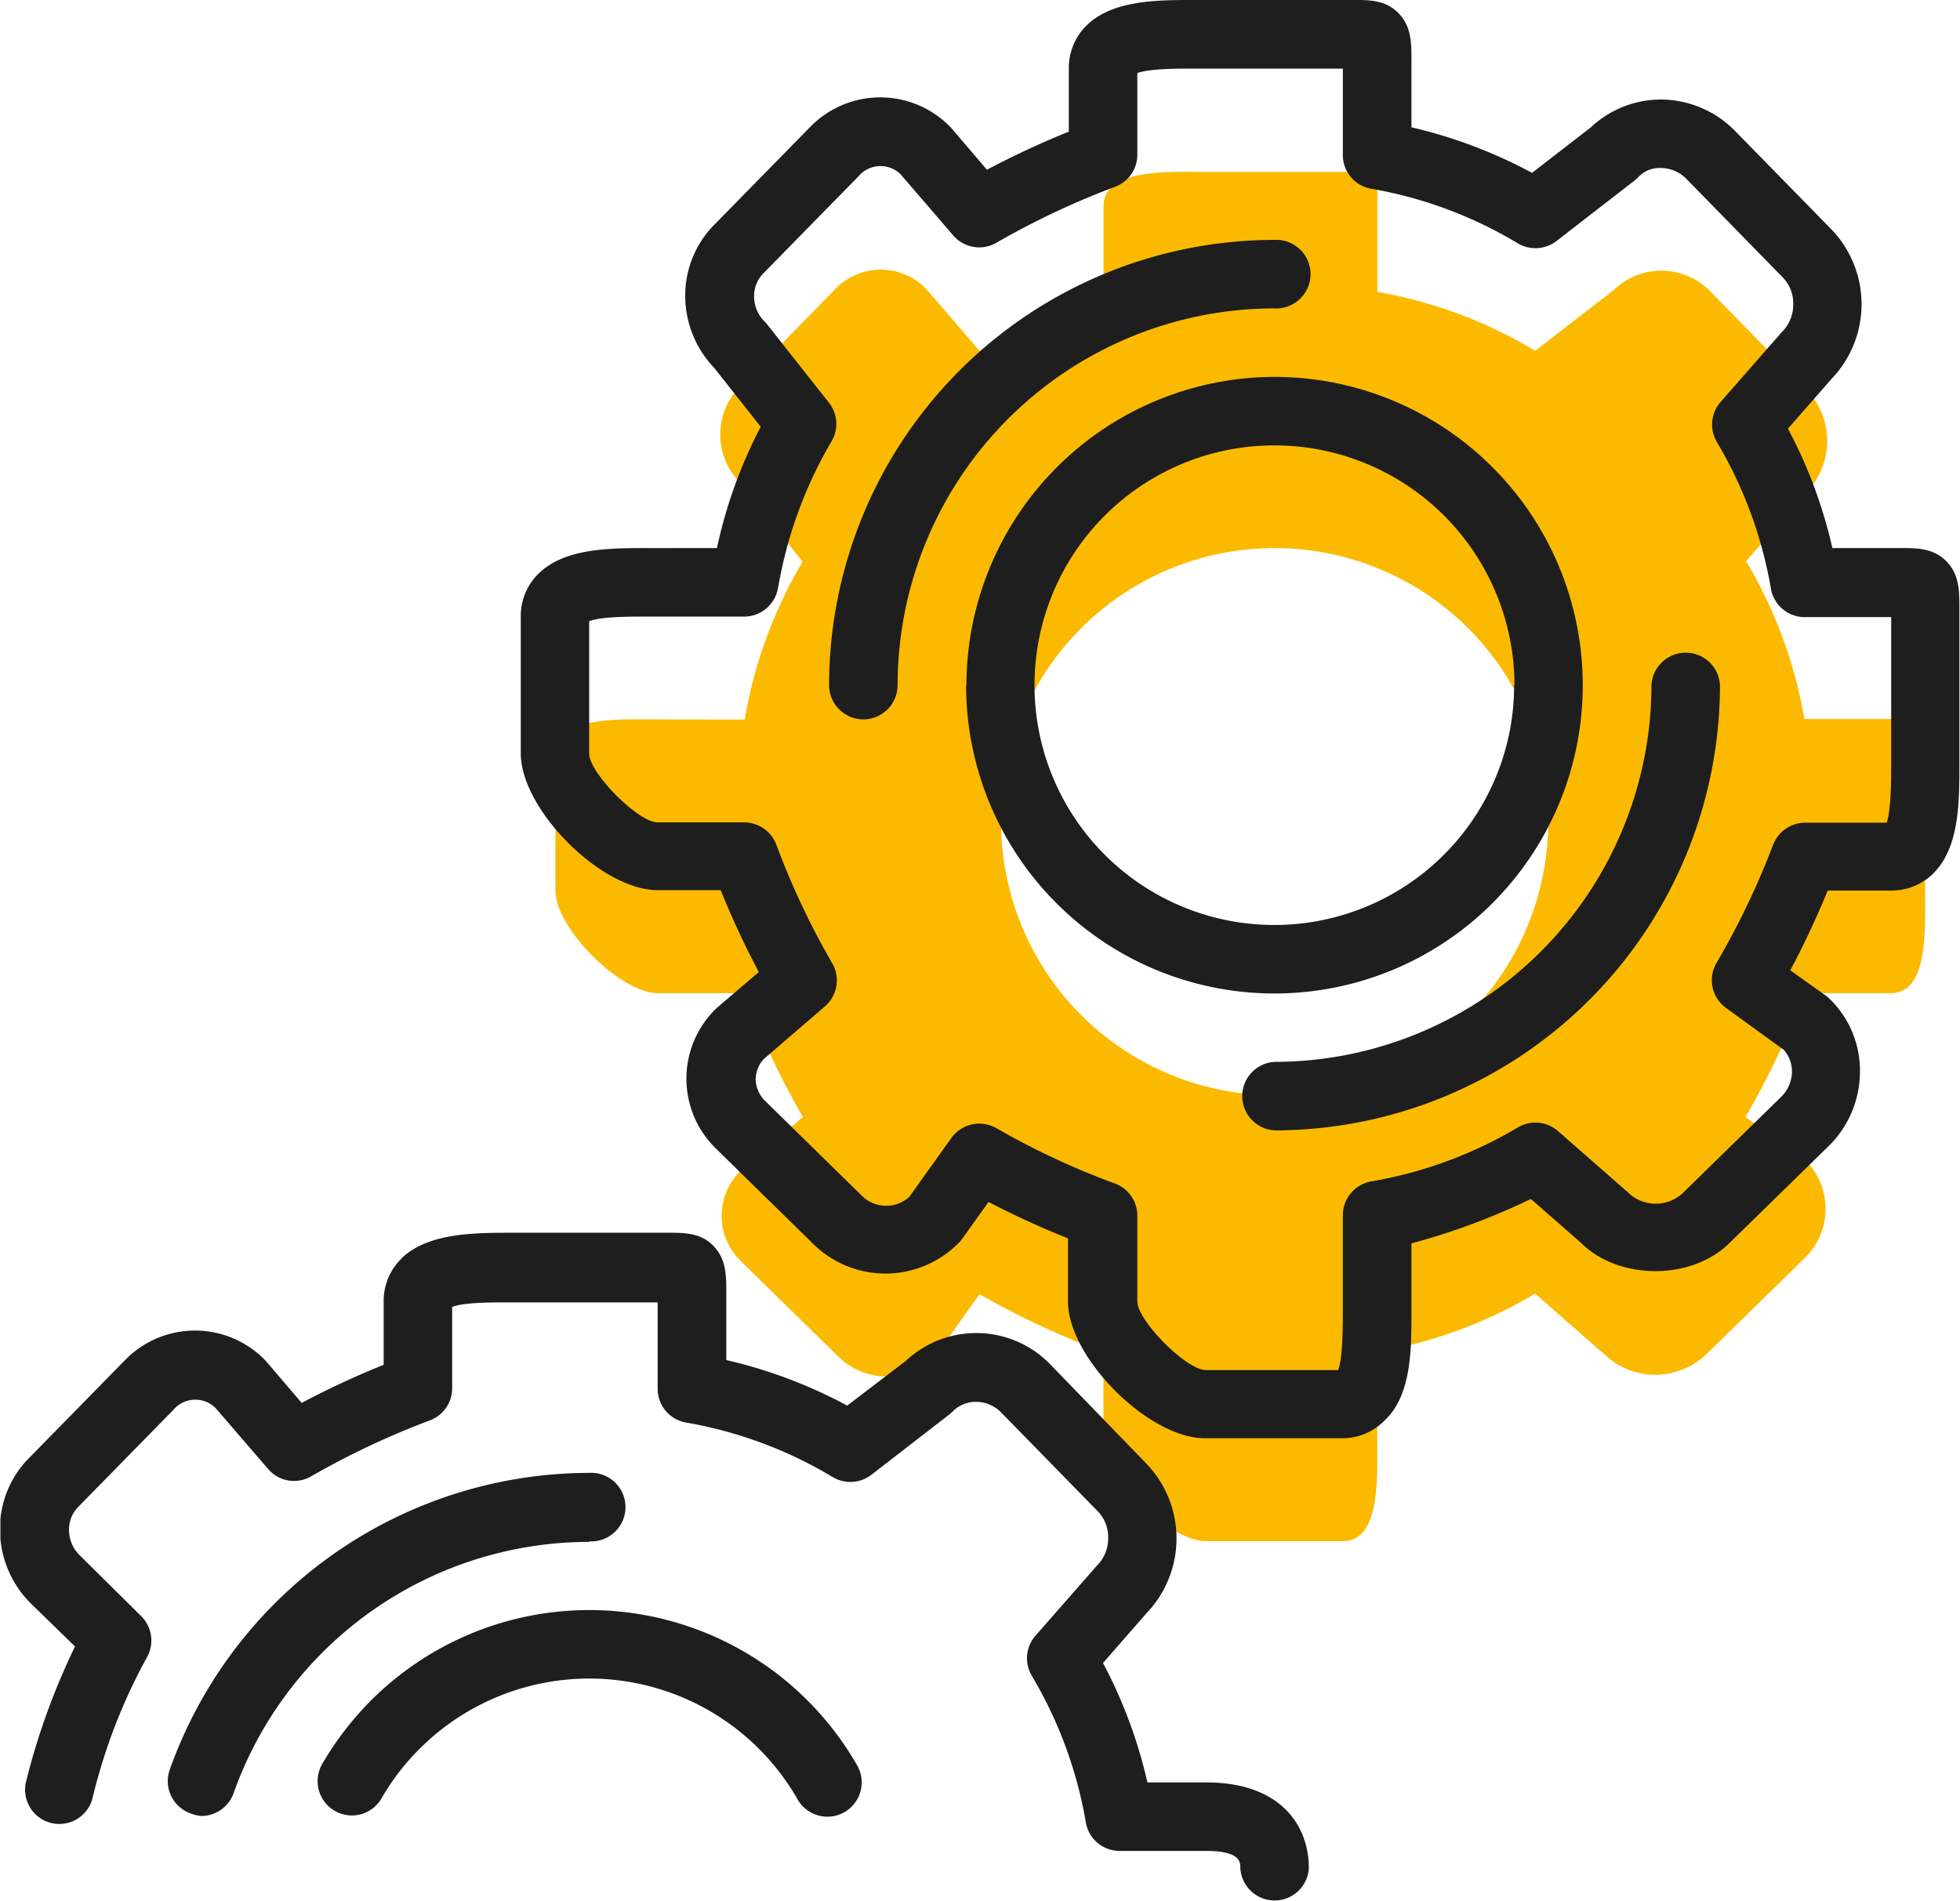
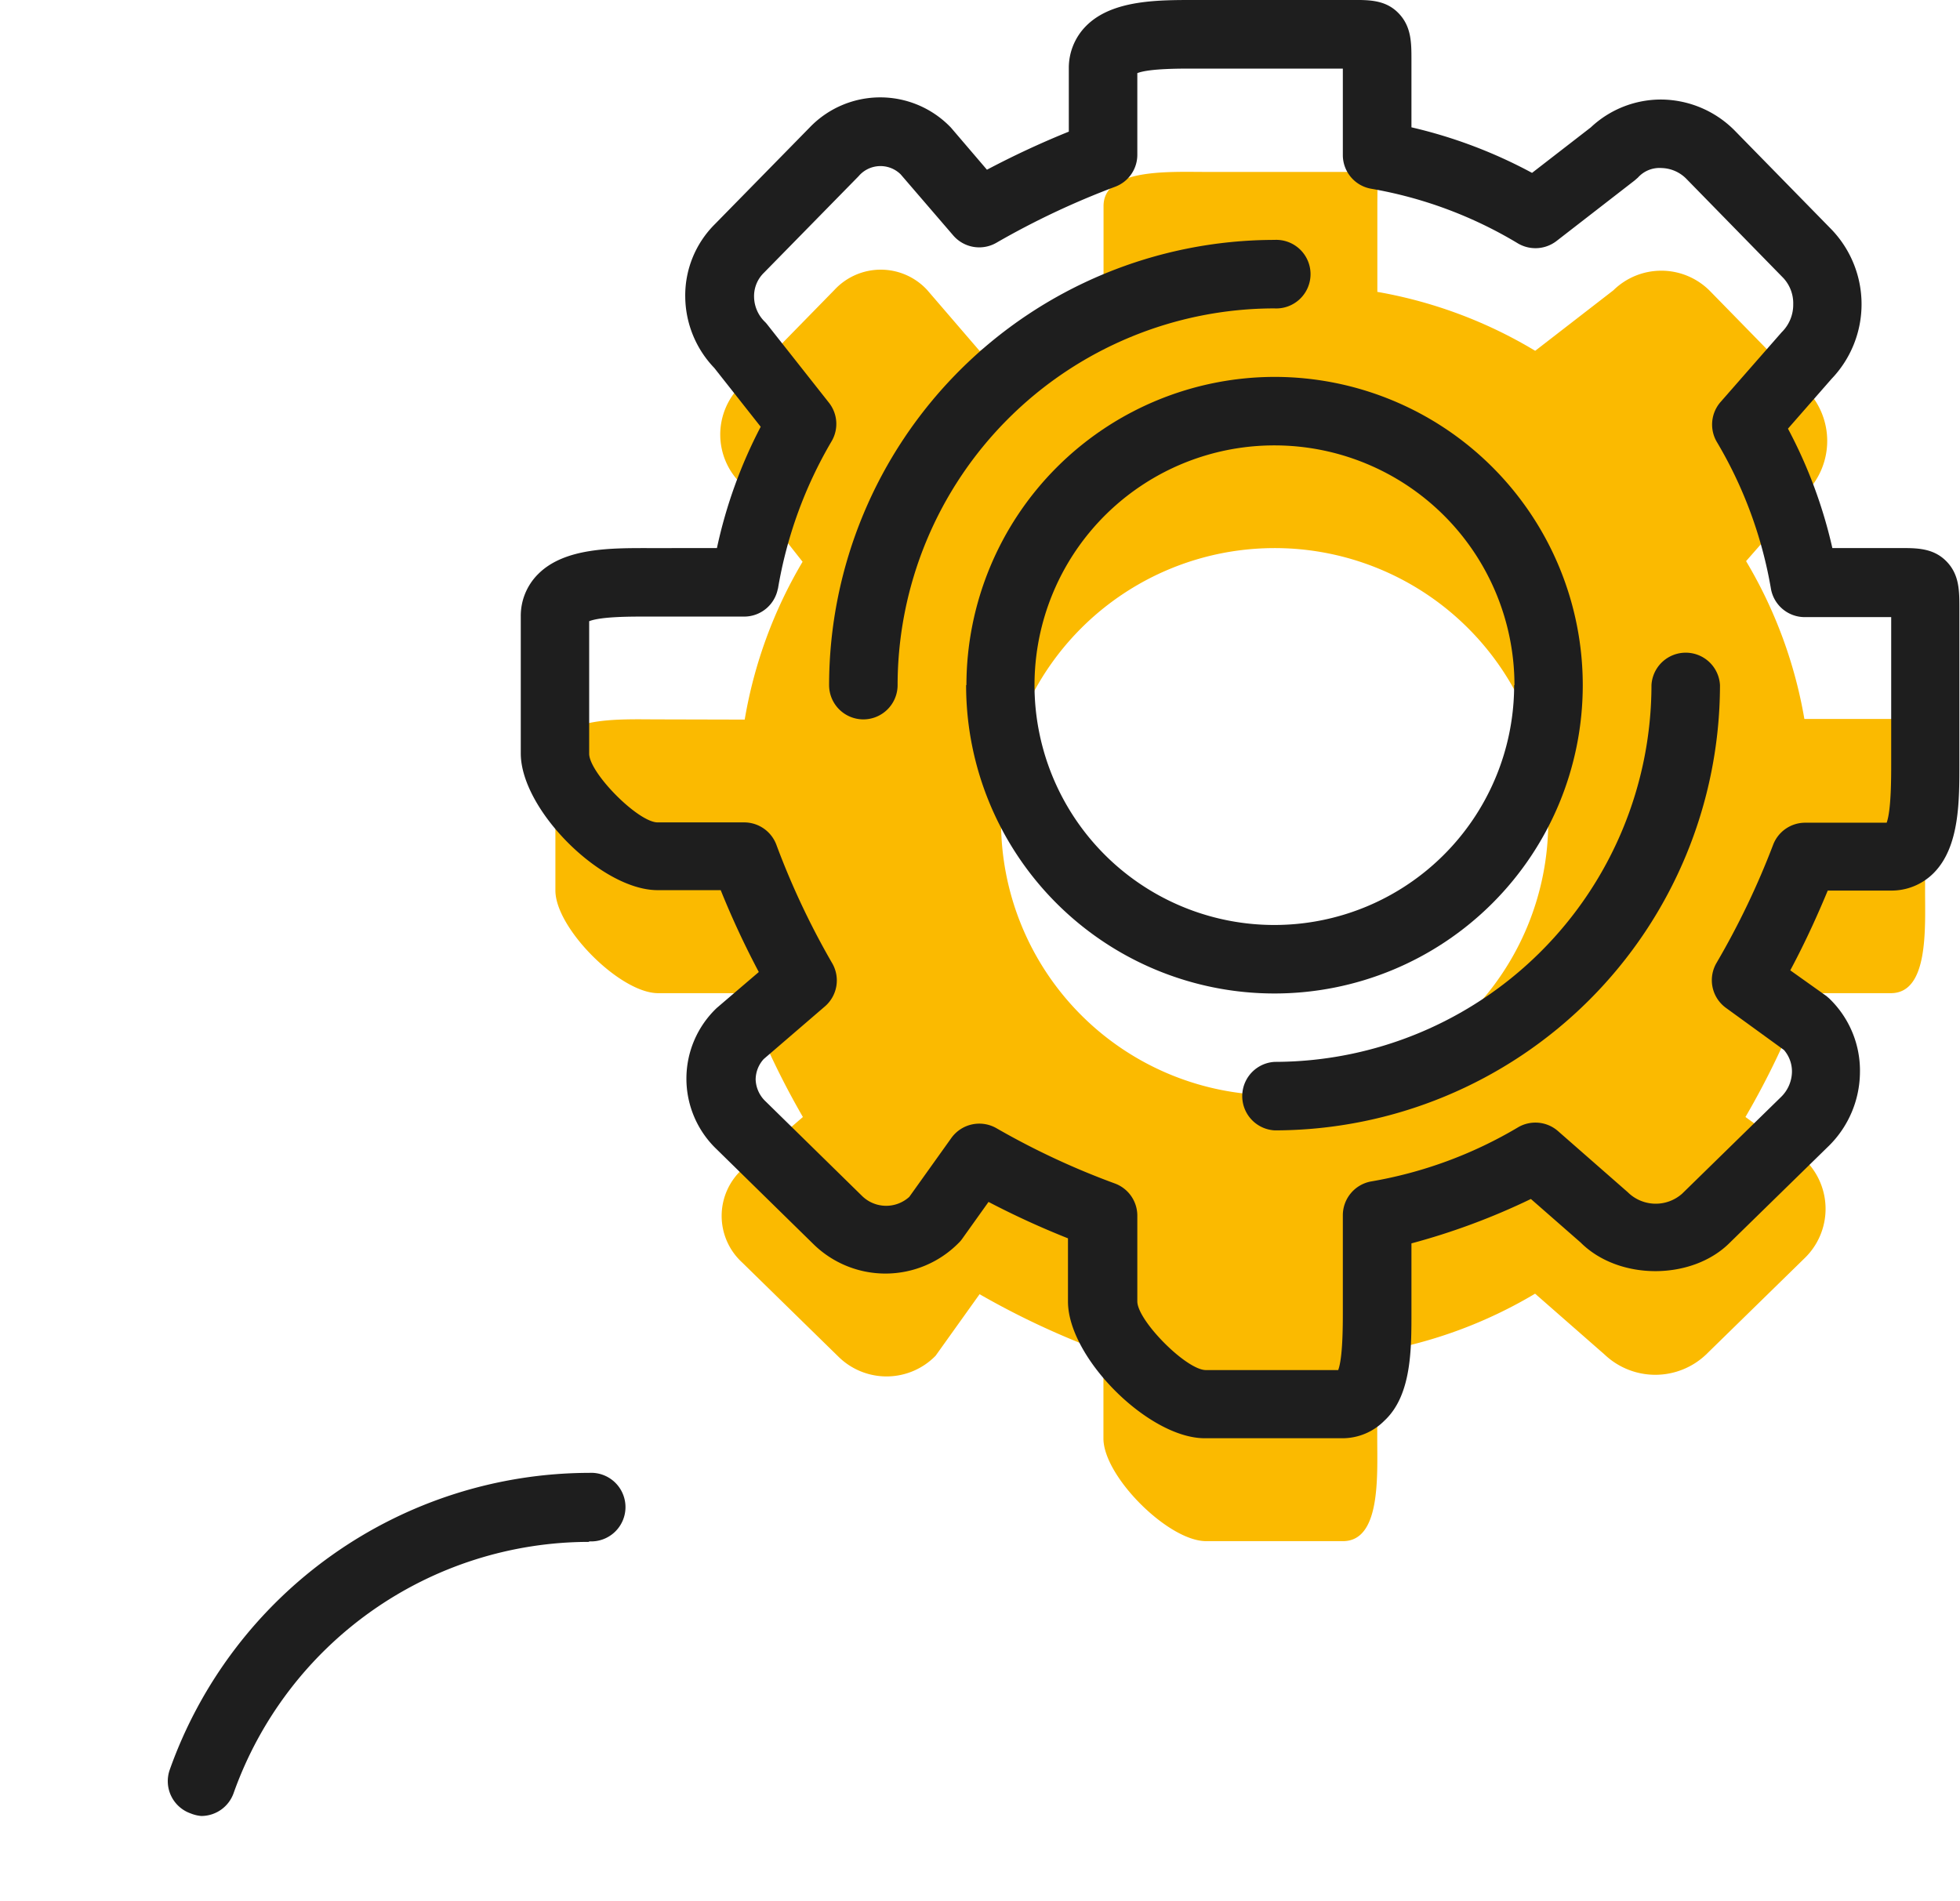
<svg xmlns="http://www.w3.org/2000/svg" id="Ebene_1" data-name="Ebene 1" viewBox="0 0 186.18 180.67" width="100" height="97">
  <defs>
    <style>.cls-1{fill:none;}.cls-2{clip-path:url(#clip-path);}.cls-3{fill:#fbba00;}.cls-4{fill:#1e1e1e;}</style>
    <clipPath id="clip-path" transform="translate(-56.91 -92.41)">
      <rect class="cls-1" x="56.91" y="92.41" width="186.18" height="180.67" />
    </clipPath>
  </defs>
  <title>Optimierungen</title>
  <g class="cls-2">
    <path class="cls-3" d="M178,144.5a26,26,0,1,1-26,26.05,26,26,0,0,1,26-26.05Zm-58.59,16.28c-3.6,0-9.76-.34-9.76,3.26v13c0,3.59,6.16,9.76,9.76,9.76h8.22a77.58,77.58,0,0,0,5.54,11.77l-5.8,5a6,6,0,0,0,0,8.8l9.2,9a6.51,6.51,0,0,0,9.21-.11l4.18-5.85a76.85,76.85,0,0,0,11.77,5.49v8.22c0,3.6,6.16,9.76,9.76,9.76h13c3.6,0,3.26-6.16,3.26-9.76v-8.22a43.67,43.67,0,0,0,15-5.54l6.62,5.8a7,7,0,0,0,9.61,0l9.41-9.2a6.51,6.51,0,0,0,.11-9.21l-5.76-4.18a77.35,77.35,0,0,0,5.59-11.77h8.23c3.6,0,3.25-6.16,3.25-9.76V164c0-3.6.35-3.26-3.25-3.26h-8.22a43.67,43.67,0,0,0-5.54-15l5.8-6.62a7,7,0,0,0,0-9.61l-9.2-9.41a6.5,6.5,0,0,0-9.21-.1l-7.43,5.75a43.58,43.58,0,0,0-15-5.6V112c0-3.59.34-3.25-3.26-3.25h-13c-3.59,0-9.76-.34-9.76,3.25v8.22a77.21,77.21,0,0,0-11.77,5.55l-5-5.81a6,6,0,0,0-8.8,0l-9,9.2a6.51,6.51,0,0,0,.11,9.21l5.86,7.43a43.62,43.62,0,0,0-5.5,15Z" transform="translate(-56.91 -92.41)" />
    <path class="cls-4" d="M130.8,148.36a41,41,0,0,1,5.09-14,3.25,3.25,0,0,0-.24-3.67l-5.86-7.43a2.35,2.35,0,0,0-.26-.29,3.38,3.38,0,0,1-1-2.35,3.09,3.09,0,0,1,.93-2.28l9-9.18a2.73,2.73,0,0,1,4-.18l5,5.81a3.26,3.26,0,0,0,4.12.68,76.21,76.21,0,0,1,11.26-5.31,3.24,3.24,0,0,0,2.11-3V99.36c1.18-.46,4.26-.43,5.63-.43h13.9v8.22a3.25,3.25,0,0,0,2.65,3.19,40.25,40.25,0,0,1,14,5.21,3.28,3.28,0,0,0,3.65-.23l7.43-5.76.31-.27a2.75,2.75,0,0,1,2.25-.91,3.42,3.42,0,0,1,2.33,1l9.23,9.44a3.53,3.53,0,0,1,.95,2.51,3.66,3.66,0,0,1-1.1,2.66l-5.8,6.62a3.26,3.26,0,0,0-.36,3.8,40.72,40.72,0,0,1,5.15,14,3.26,3.26,0,0,0,3.2,2.65h8.22v13.91c0,1.38,0,4.45-.43,5.63h-7.79a3.26,3.26,0,0,0-3,2.1A75.5,75.5,0,0,1,220,183.91a3.25,3.25,0,0,0,.89,4.29l5.51,4a3.12,3.12,0,0,1,.76,2.1,3.42,3.42,0,0,1-1,2.33l-9.44,9.23a3.78,3.78,0,0,1-5.17-.15l-6.62-5.8a3.26,3.26,0,0,0-3.8-.36,40.72,40.72,0,0,1-14,5.15,3.27,3.27,0,0,0-2.65,3.2V217c0,1.38,0,4.44-.44,5.62H171.46c-1.84,0-6.47-4.66-6.51-6.51v-8.21a3.26,3.26,0,0,0-2.1-3,72.9,72.9,0,0,1-11.26-5.25,3.27,3.27,0,0,0-4.31.91l-4,5.6a3.27,3.27,0,0,1-4.47-.07l-9.18-9a3,3,0,0,1-.95-2.09,2.91,2.91,0,0,1,.77-1.94l5.81-5a3.26,3.26,0,0,0,.68-4.13,74,74,0,0,1-5.3-11.26,3.27,3.27,0,0,0-3.05-2.1h-8.22c-1.85,0-6.47-4.67-6.51-6.51V151.45c1.18-.47,4.25-.44,5.62-.44h9.11a3.26,3.26,0,0,0,3.2-2.65Zm-12.26-3.86c-3.55,0-8-.05-10.51,2.45a5.6,5.6,0,0,0-1.67,4.06v13c0,5.35,7.67,13,13,13h6a82.45,82.45,0,0,0,3.62,7.78l-4,3.42a9.27,9.27,0,0,0,0,13.43l9.18,9a9.77,9.77,0,0,0,13.81-.1,2.71,2.71,0,0,0,.35-.41l2.49-3.49a80.35,80.35,0,0,0,7.55,3.46v6c0,5.35,7.67,13,13,13h13a5.61,5.61,0,0,0,4.07-1.67C191.05,225,191,220.52,191,217v-6.42a64.42,64.42,0,0,0,11.35-4.22l4.73,4.14c3.64,3.64,10.61,3.61,14.19,0l9.44-9.23a9.92,9.92,0,0,0,2.91-6.86,9.51,9.51,0,0,0-2.81-7c-.12-.12-.25-.23-.38-.34L227,184.63c1.52-2.84,2.71-5.53,3.56-7.58h6a5.64,5.64,0,0,0,4.07-1.67c2.49-2.51,2.44-6.94,2.44-10.5V150.19c0-1.64,0-3.19-1.25-4.45s-2.84-1.25-4.45-1.24H231a45.46,45.46,0,0,0-4.22-11.35l4.14-4.73a10.26,10.26,0,0,0,0-14.2l-9.23-9.43a9.93,9.93,0,0,0-6.86-2.92,9.73,9.73,0,0,0-6.79,2.65l-5.58,4.32A46,46,0,0,0,191,104.51v-6.4c0-1.64,0-3.19-1.24-4.46s-2.83-1.25-4.45-1.24H170.62c-3.55,0-8-.06-10.51,2.44a5.64,5.64,0,0,0-1.67,4.07v6a83.83,83.83,0,0,0-7.78,3.62l-3.42-4a9.29,9.29,0,0,0-13.44,0l-9,9.18a9.55,9.55,0,0,0-2.81,6.95,9.89,9.89,0,0,0,2.76,6.71l4.41,5.59A45.39,45.39,0,0,0,125,144.5Z" transform="translate(-56.91 -92.41)" />
  </g>
  <path class="cls-4" d="M200.76,157.52A22.79,22.79,0,1,1,178,134.74a22.81,22.81,0,0,1,22.79,22.78Zm-52.08,0A29.3,29.3,0,1,0,178,128.23a29.33,29.33,0,0,0-29.29,29.29Z" transform="translate(-56.91 -92.41)" />
  <path class="cls-4" d="M138.91,160.78a3.26,3.26,0,0,0,3.26-3.26,35.84,35.84,0,0,1,35.8-35.8,3.26,3.26,0,1,0,0-6.51,42.36,42.36,0,0,0-42.31,42.31,3.26,3.26,0,0,0,3.25,3.26Z" transform="translate(-56.91 -92.41)" />
  <g class="cls-2">
    <path class="cls-4" d="M178,193.33a3.26,3.26,0,0,0,0,6.51,42.36,42.36,0,0,0,42.32-42.32,3.26,3.26,0,0,0-6.51,0A35.85,35.85,0,0,1,178,193.33Z" transform="translate(-56.91 -92.41)" />
-     <path class="cls-4" d="M95,212.05a5.62,5.62,0,0,0-1.67,4.07v6a82.53,82.53,0,0,0-7.79,3.62l-3.42-4a9.28,9.28,0,0,0-13.43,0l-9,9.18a9.52,9.52,0,0,0-2.82,7,9.91,9.91,0,0,0,2.92,6.87L64,248.89a65.51,65.51,0,0,0-4.64,12.8,3.25,3.25,0,1,0,6.3,1.63A53.86,53.86,0,0,1,70.79,250a3.26,3.26,0,0,0-.51-4l-5.85-5.79a3.4,3.4,0,0,1-1-2.36,3.07,3.07,0,0,1,.92-2.27l9-9.18a2.73,2.73,0,0,1,4-.18l5,5.8a3.23,3.23,0,0,0,4.12.68,77.06,77.06,0,0,1,11.26-5.3,3.26,3.26,0,0,0,2.11-3v-7.78c1.17-.47,4.24-.43,5.62-.43h13.91v8.21a3.25,3.25,0,0,0,2.65,3.2,40.38,40.38,0,0,1,14,5.2,3.27,3.27,0,0,0,3.65-.22l7.44-5.76.31-.28a3.09,3.09,0,0,1,2.25-.9,3.36,3.36,0,0,1,2.33,1l9.23,9.44a3.53,3.53,0,0,1,.95,2.5,3.64,3.64,0,0,1-1.1,2.66l-5.81,6.63a3.25,3.25,0,0,0-.35,3.8,40.72,40.72,0,0,1,5.15,14,3.25,3.25,0,0,0,3.2,2.65h8.21c3.26,0,3.26,1.06,3.26,1.63a3.26,3.26,0,0,0,6.51,0c0-3.94-2.57-8.14-9.77-8.14h-5.57a45.86,45.86,0,0,0-4.22-11.35l4.14-4.74a10.27,10.27,0,0,0,0-14.19L156.6,222a9.79,9.79,0,0,0-13.64-.26L137.38,226a45.83,45.83,0,0,0-11.49-4.33v-6.41c0-1.64,0-3.18-1.23-4.45s-2.81-1.24-4.46-1.24H105.52c-3.54,0-8,0-10.51,2.45Z" transform="translate(-56.91 -92.41)" />
  </g>
-   <path class="cls-4" d="M88.68,264.51a3.25,3.25,0,0,0,4.45-1.19,22.4,22.4,0,0,1,3.63-4.72,22.81,22.81,0,0,1,35.85,4.72,3.26,3.26,0,1,0,5.64-3.26A29.33,29.33,0,0,0,92.15,254a29.65,29.65,0,0,0-4.66,6.06,3.26,3.26,0,0,0,1.19,4.45Z" transform="translate(-56.91 -92.41)" />
  <path class="cls-4" d="M112.87,238.9a3.26,3.26,0,1,0,0-6.51A42.39,42.39,0,0,0,73,260.61a3.25,3.25,0,0,0,2,4.15A3.41,3.41,0,0,0,76,265a3.26,3.26,0,0,0,3.07-2.17,35.88,35.88,0,0,1,33.77-23.88Z" transform="translate(-56.91 -92.41)" />
</svg>